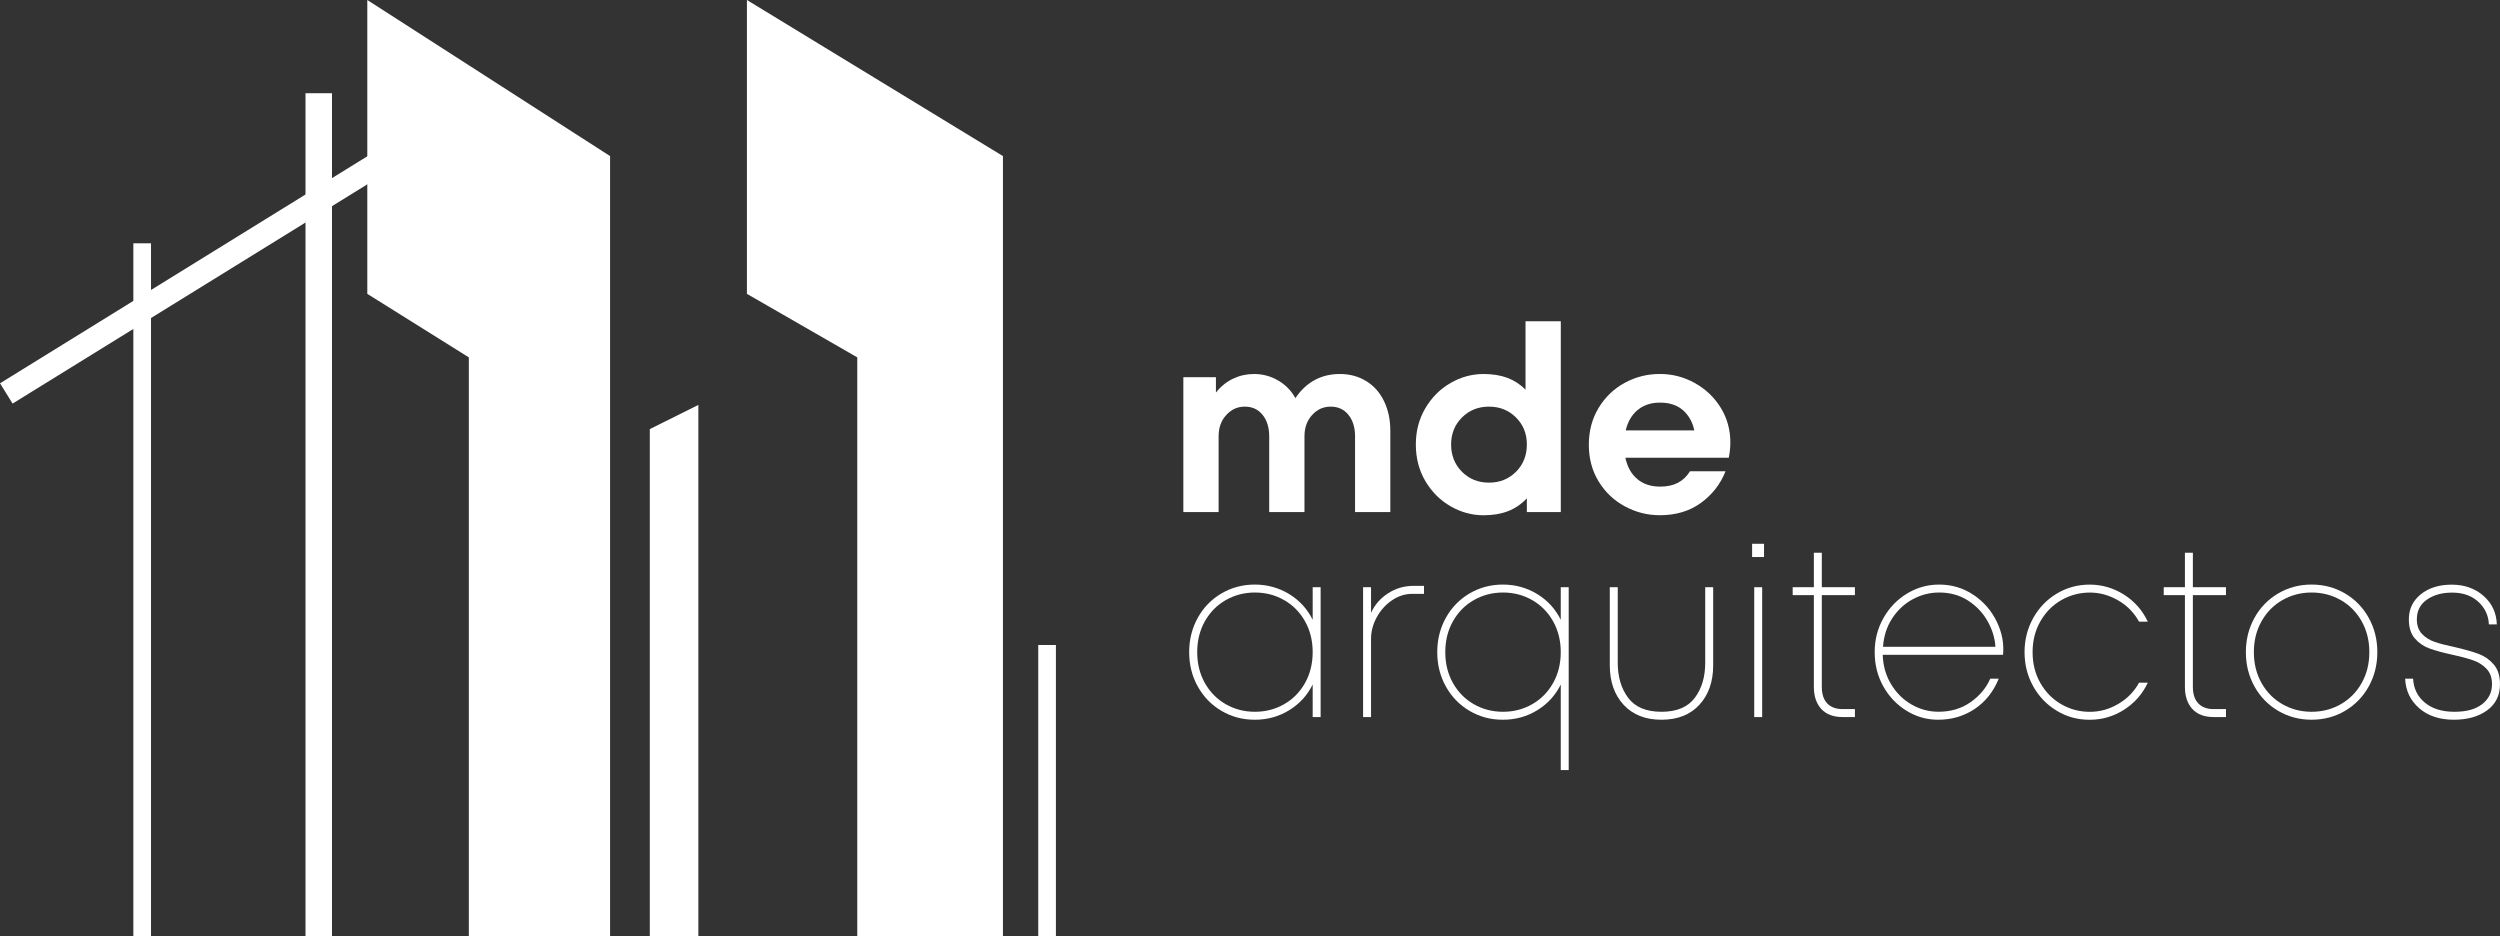
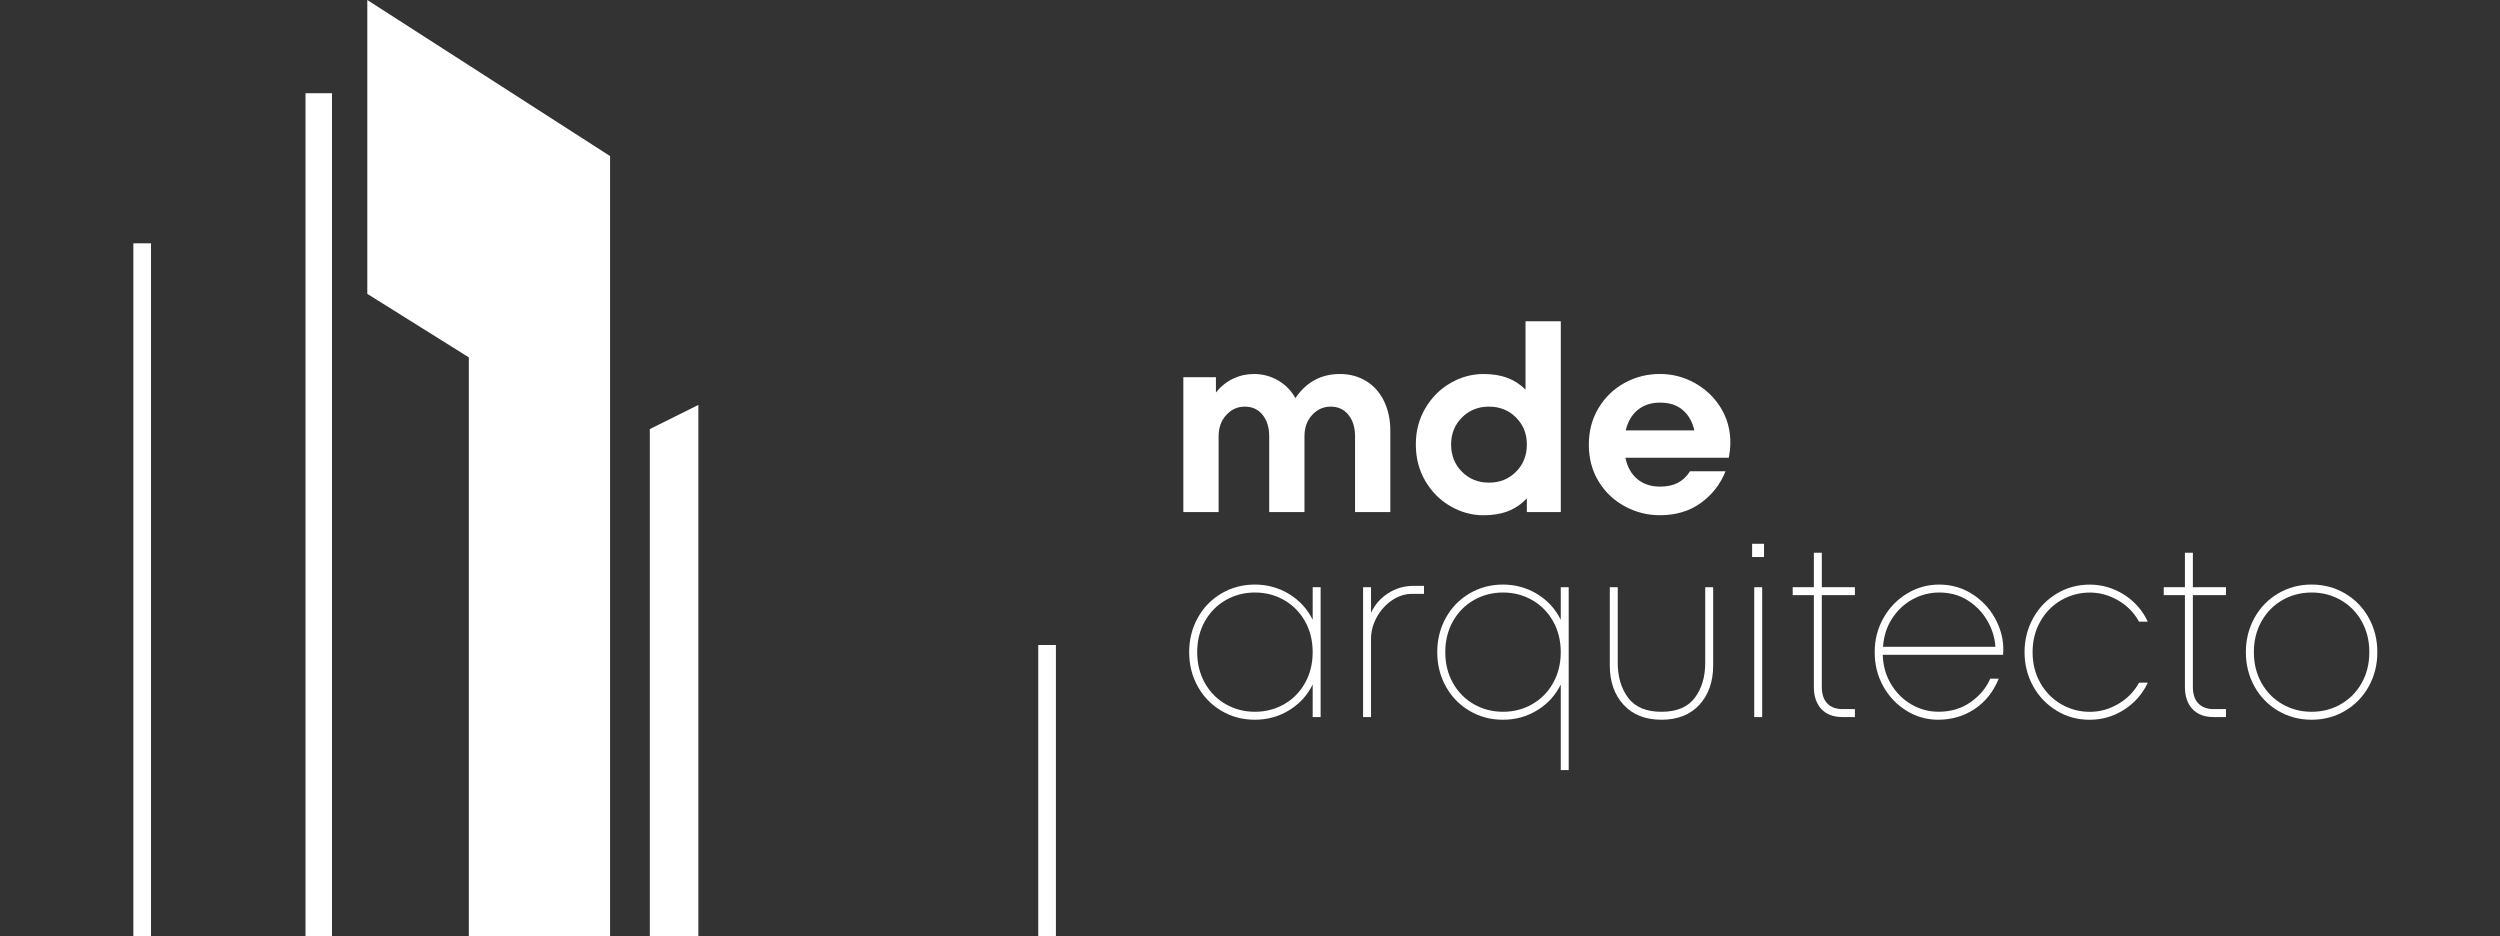
<svg xmlns="http://www.w3.org/2000/svg" height="212.12" viewBox="0 0 566.36 212.12" width="566.36">
  <rect x="0" y="0" width="566.36" height="212.12" fill="#333333" stroke="none" />
  <g fill="#fff">
    <path d="m30.21 55.12h4v157h-4z" />
    <path d="m69.21 21.12h6v191h-6z" />
    <path d="m106.21 212.12v-131.16l-23-14.39v-66.57l55 35.36v176.76z" />
-     <path d="m194.21 212.12v-131.16l-25-14.39v-66.57l58 35.36v176.76z" />
    <path d="m147.21 212.12v-114.91l11-5.48v120.39z" />
    <path d="m235.21 146.12h4v66h-4z" />
-     <path d="m-6.22 59.51h102.29v5.4h-102.29z" transform="matrix(.851 -.526 .526 .851 -26 32.92)" />
    <path d="m309.54 86.35c1.74 1.08 3.08 2.6 4.02 4.56s1.41 4.18 1.41 6.67v18.43h-7.99v-17.17c0-2-.5-3.62-1.5-4.86s-2.34-1.86-4.02-1.86-3.04.63-4.2 1.89-1.74 2.87-1.74 4.83v17.17h-7.99v-17.17c0-2-.5-3.62-1.5-4.86s-2.34-1.86-4.02-1.86-3.04.63-4.2 1.89-1.74 2.87-1.74 4.83v17.17h-7.99v-30.56h7.38v3.48c1.12-1.4 2.42-2.45 3.9-3.15s3.06-1.05 4.74-1.05c1.96 0 3.78.49 5.46 1.47s2.98 2.31 3.9 3.99c2.48-3.64 5.84-5.46 10.09-5.46 2.24 0 4.23.54 5.97 1.62z" />
    <path d="m345.6 72.78h7.99v43.23h-7.69v-3.12c-1.24 1.32-2.66 2.29-4.26 2.91s-3.46.93-5.58.93c-2.6 0-5.08-.68-7.45-2.04-2.36-1.36-4.26-3.26-5.7-5.7s-2.16-5.2-2.16-8.29.72-5.78 2.16-8.23c1.44-2.44 3.34-4.34 5.7-5.7s4.84-2.04 7.45-2.04c2.08 0 3.89.29 5.43.87s2.91 1.47 4.11 2.67zm-2.16 34.1c1.64-1.64 2.46-3.7 2.46-6.18s-.82-4.48-2.46-6.12-3.68-2.46-6.12-2.46-4.48.82-6.12 2.46-2.46 3.68-2.46 6.12.82 4.54 2.46 6.18 3.68 2.46 6.12 2.46 4.48-.82 6.12-2.46z" />
-     <path d="m383.93 86.77c2.46 1.36 4.42 3.22 5.88 5.58s2.19 5 2.19 7.93c0 1.08-.12 2.22-.36 3.42h-23.42c.44 2.08 1.34 3.69 2.7 4.83s3.08 1.71 5.16 1.71c1.6 0 2.95-.29 4.05-.87s2.01-1.45 2.73-2.61h8.05c-1.16 2.92-3.02 5.31-5.58 7.17s-5.66 2.79-9.31 2.79c-2.8 0-5.44-.67-7.92-2.01s-4.46-3.22-5.94-5.64-2.22-5.19-2.22-8.32.74-5.9 2.22-8.35c1.48-2.44 3.45-4.33 5.91-5.67s5.11-2.01 7.96-2.01 5.43.68 7.9 2.04zm-12.91 6.09c-1.34 1.1-2.25 2.65-2.73 4.65h15.55c-.4-1.88-1.25-3.4-2.55-4.56s-3.05-1.74-5.25-1.74c-2 0-3.67.55-5.01 1.65z" />
+     <path d="m383.93 86.77c2.46 1.36 4.42 3.22 5.88 5.58s2.19 5 2.19 7.93c0 1.08-.12 2.22-.36 3.42h-23.42c.44 2.08 1.34 3.69 2.7 4.83s3.08 1.71 5.16 1.71c1.6 0 2.95-.29 4.05-.87s2.01-1.45 2.73-2.61h8.05c-1.16 2.92-3.02 5.31-5.58 7.17s-5.66 2.79-9.31 2.79c-2.8 0-5.44-.67-7.92-2.01s-4.46-3.22-5.94-5.64-2.22-5.19-2.22-8.32.74-5.9 2.22-8.35c1.48-2.44 3.45-4.33 5.91-5.67s5.11-2.01 7.96-2.01 5.43.68 7.9 2.04zm-12.91 6.09c-1.34 1.1-2.25 2.65-2.73 4.65h15.55c-.4-1.88-1.25-3.4-2.55-4.56s-3.05-1.74-5.25-1.74c-2 0-3.67.55-5.01 1.65" />
    <path d="m297.38 133.03h1.8v29.42h-1.8v-7.38c-1.2 2.44-2.97 4.38-5.31 5.82s-4.93 2.16-7.78 2.16-5.28-.67-7.57-2.01c-2.28-1.34-4.07-3.18-5.37-5.52s-1.95-4.93-1.95-7.78.65-5.43 1.95-7.78 3.09-4.18 5.37-5.52 4.8-2.01 7.57-2.01 5.43.72 7.78 2.16c2.34 1.44 4.11 3.38 5.31 5.82zm-6.48 26.51c2-1.14 3.58-2.74 4.74-4.8s1.74-4.39 1.74-7-.58-4.93-1.74-7c-1.16-2.06-2.74-3.66-4.74-4.8s-4.2-1.71-6.6-1.71-4.6.57-6.6 1.71-3.58 2.74-4.74 4.8-1.74 4.39-1.74 7 .58 4.93 1.74 7c1.16 2.06 2.74 3.66 4.74 4.8s4.2 1.71 6.6 1.71 4.6-.57 6.6-1.71z" />
    <path d="m322.6 132.73v1.8h-2.64c-1.64 0-3.18.49-4.62 1.47s-2.59 2.26-3.45 3.84-1.29 3.21-1.29 4.89v17.71h-1.8v-29.42h1.8v5.82c.84-1.84 2.13-3.32 3.87-4.44s3.67-1.68 5.79-1.68h2.34z" />
    <path d="m353.58 133.03h1.8v41.43h-1.8v-19.39c-1.2 2.44-2.97 4.38-5.31 5.82s-4.93 2.16-7.78 2.16-5.28-.67-7.57-2.01c-2.28-1.34-4.07-3.18-5.37-5.52s-1.95-4.93-1.95-7.78.65-5.43 1.95-7.78c1.3-2.34 3.09-4.18 5.37-5.52s4.8-2.01 7.57-2.01 5.43.72 7.78 2.16c2.34 1.44 4.11 3.38 5.31 5.82zm-6.48 26.51c2-1.14 3.58-2.74 4.74-4.8s1.74-4.39 1.74-7-.58-4.93-1.74-7c-1.16-2.06-2.74-3.66-4.74-4.8s-4.2-1.71-6.6-1.71-4.6.57-6.6 1.71-3.58 2.74-4.74 4.8-1.74 4.39-1.74 7 .58 4.93 1.74 7c1.16 2.06 2.74 3.66 4.74 4.8s4.2 1.71 6.6 1.71 4.6-.57 6.6-1.71z" />
    <path d="m367.81 159.66c-2.08-2.26-3.12-5.23-3.12-8.92v-17.71h1.8v17.11c0 3.2.79 5.85 2.37 7.96 1.58 2.1 4.09 3.15 7.54 3.15s5.95-1.05 7.54-3.15c1.58-2.1 2.37-4.75 2.37-7.96v-17.11h1.8v17.71c0 3.68-1.04 6.66-3.12 8.92s-4.94 3.39-8.59 3.39-6.5-1.13-8.59-3.39z" />
    <path d="m399.63 126.19h-2.7v-3h2.7zm-.42 36.26h-1.8v-29.42h1.8z" />
    <path d="m420.22 134.83h-7.5v20.77c0 1.64.41 2.89 1.23 3.75s1.97 1.29 3.45 1.29h2.82v1.8h-2.82c-2.08 0-3.68-.61-4.8-1.83s-1.68-2.89-1.68-5.01v-20.77h-4.8v-1.8h4.8v-7.81h1.8v7.81h7.5z" />
    <path d="m447.15 134.8c2.3 1.58 4.04 3.6 5.22 6.06s1.65 4.95 1.41 7.48h-27.26c.08 2.48.71 4.7 1.89 6.66s2.72 3.49 4.62 4.59 3.95 1.65 6.15 1.65c2.76 0 5.17-.72 7.23-2.16s3.55-3.22 4.47-5.34h1.92c-1.2 2.96-3.02 5.25-5.46 6.88-2.44 1.62-5.2 2.43-8.29 2.43-2.56 0-4.94-.68-7.15-2.04-2.2-1.36-3.95-3.2-5.25-5.52s-1.95-4.9-1.95-7.75.66-5.37 1.98-7.72c1.32-2.34 3.1-4.19 5.34-5.55s4.66-2.04 7.27-2.04c2.92 0 5.53.79 7.83 2.37zm-13.9.99c-1.88 1.04-3.42 2.49-4.62 4.35s-1.88 3.99-2.04 6.39h25.46c-.12-2-.72-3.95-1.8-5.85s-2.56-3.45-4.44-4.65-4.04-1.8-6.48-1.8c-2.16 0-4.18.52-6.06 1.56z" />
    <path d="m465.94 161.01c-2.26-1.36-4.04-3.21-5.34-5.55s-1.95-4.91-1.95-7.71.65-5.37 1.95-7.72c1.3-2.34 3.08-4.19 5.34-5.55s4.75-2.04 7.48-2.04 5.39.76 7.78 2.28c2.38 1.52 4.17 3.56 5.37 6.12h-1.98c-1.12-2.04-2.7-3.65-4.74-4.83s-4.18-1.77-6.42-1.77-4.47.57-6.45 1.71-3.56 2.74-4.74 4.8-1.77 4.39-1.77 7 .59 4.93 1.77 7c1.18 2.06 2.76 3.66 4.74 4.8s4.13 1.71 6.45 1.71 4.38-.59 6.42-1.77 3.62-2.79 4.74-4.83h1.98c-1.2 2.56-2.99 4.6-5.37 6.12s-4.97 2.28-7.78 2.28-5.21-.68-7.48-2.04z" />
    <path d="m504.28 134.83h-7.5v20.77c0 1.64.41 2.89 1.23 3.75s1.97 1.29 3.45 1.29h2.82v1.8h-2.82c-2.08 0-3.68-.61-4.8-1.83s-1.68-2.89-1.68-5.01v-20.77h-4.8v-1.8h4.8v-7.81h1.8v7.81h7.5z" />
    <path d="m516.11 161.04c-2.28-1.34-4.07-3.18-5.37-5.52s-1.95-4.93-1.95-7.78.65-5.43 1.95-7.78c1.3-2.34 3.09-4.18 5.37-5.52s4.8-2.01 7.57-2.01 5.28.67 7.57 2.01c2.28 1.34 4.07 3.18 5.37 5.52s1.95 4.93 1.95 7.78-.65 5.43-1.95 7.78c-1.3 2.34-3.09 4.18-5.37 5.52s-4.8 2.01-7.57 2.01-5.28-.67-7.57-2.01zm14.17-1.5c2-1.14 3.58-2.74 4.74-4.8s1.74-4.39 1.74-7-.58-4.93-1.74-7c-1.16-2.06-2.74-3.66-4.74-4.8s-4.2-1.71-6.6-1.71-4.6.57-6.6 1.71-3.58 2.74-4.74 4.8-1.74 4.39-1.74 7 .58 4.93 1.74 7c1.16 2.06 2.74 3.66 4.74 4.8s4.2 1.71 6.6 1.71 4.6-.57 6.6-1.71z" />
-     <path d="m548.05 160.44c-2-1.74-3.06-3.97-3.18-6.69h1.8c.12 2.24 1.01 4.05 2.67 5.43s3.89 2.07 6.69 2.07 4.82-.58 6.3-1.74 2.22-2.66 2.22-4.5c0-1.44-.4-2.59-1.2-3.45s-1.78-1.5-2.94-1.92-2.74-.85-4.74-1.29c-2.2-.48-3.96-.96-5.28-1.44s-2.43-1.24-3.33-2.28-1.35-2.48-1.35-4.32c0-2.32.9-4.21 2.7-5.67s4.14-2.19 7.02-2.19 5.28.85 7.21 2.55c1.92 1.7 2.92 3.85 3 6.45h-1.8c-.08-2-.87-3.7-2.37-5.1s-3.49-2.1-5.97-2.1c-2.28 0-4.18.53-5.7 1.59s-2.28 2.55-2.28 4.47c0 1.36.38 2.45 1.14 3.27s1.72 1.43 2.88 1.83 2.7.8 4.62 1.2c2.24.52 4.03 1.03 5.37 1.53s2.48 1.3 3.42 2.4 1.41 2.59 1.41 4.47c0 2.52-.97 4.49-2.91 5.91s-4.45 2.13-7.54 2.13c-3.24 0-5.86-.87-7.87-2.61z" />
  </g>
</svg>